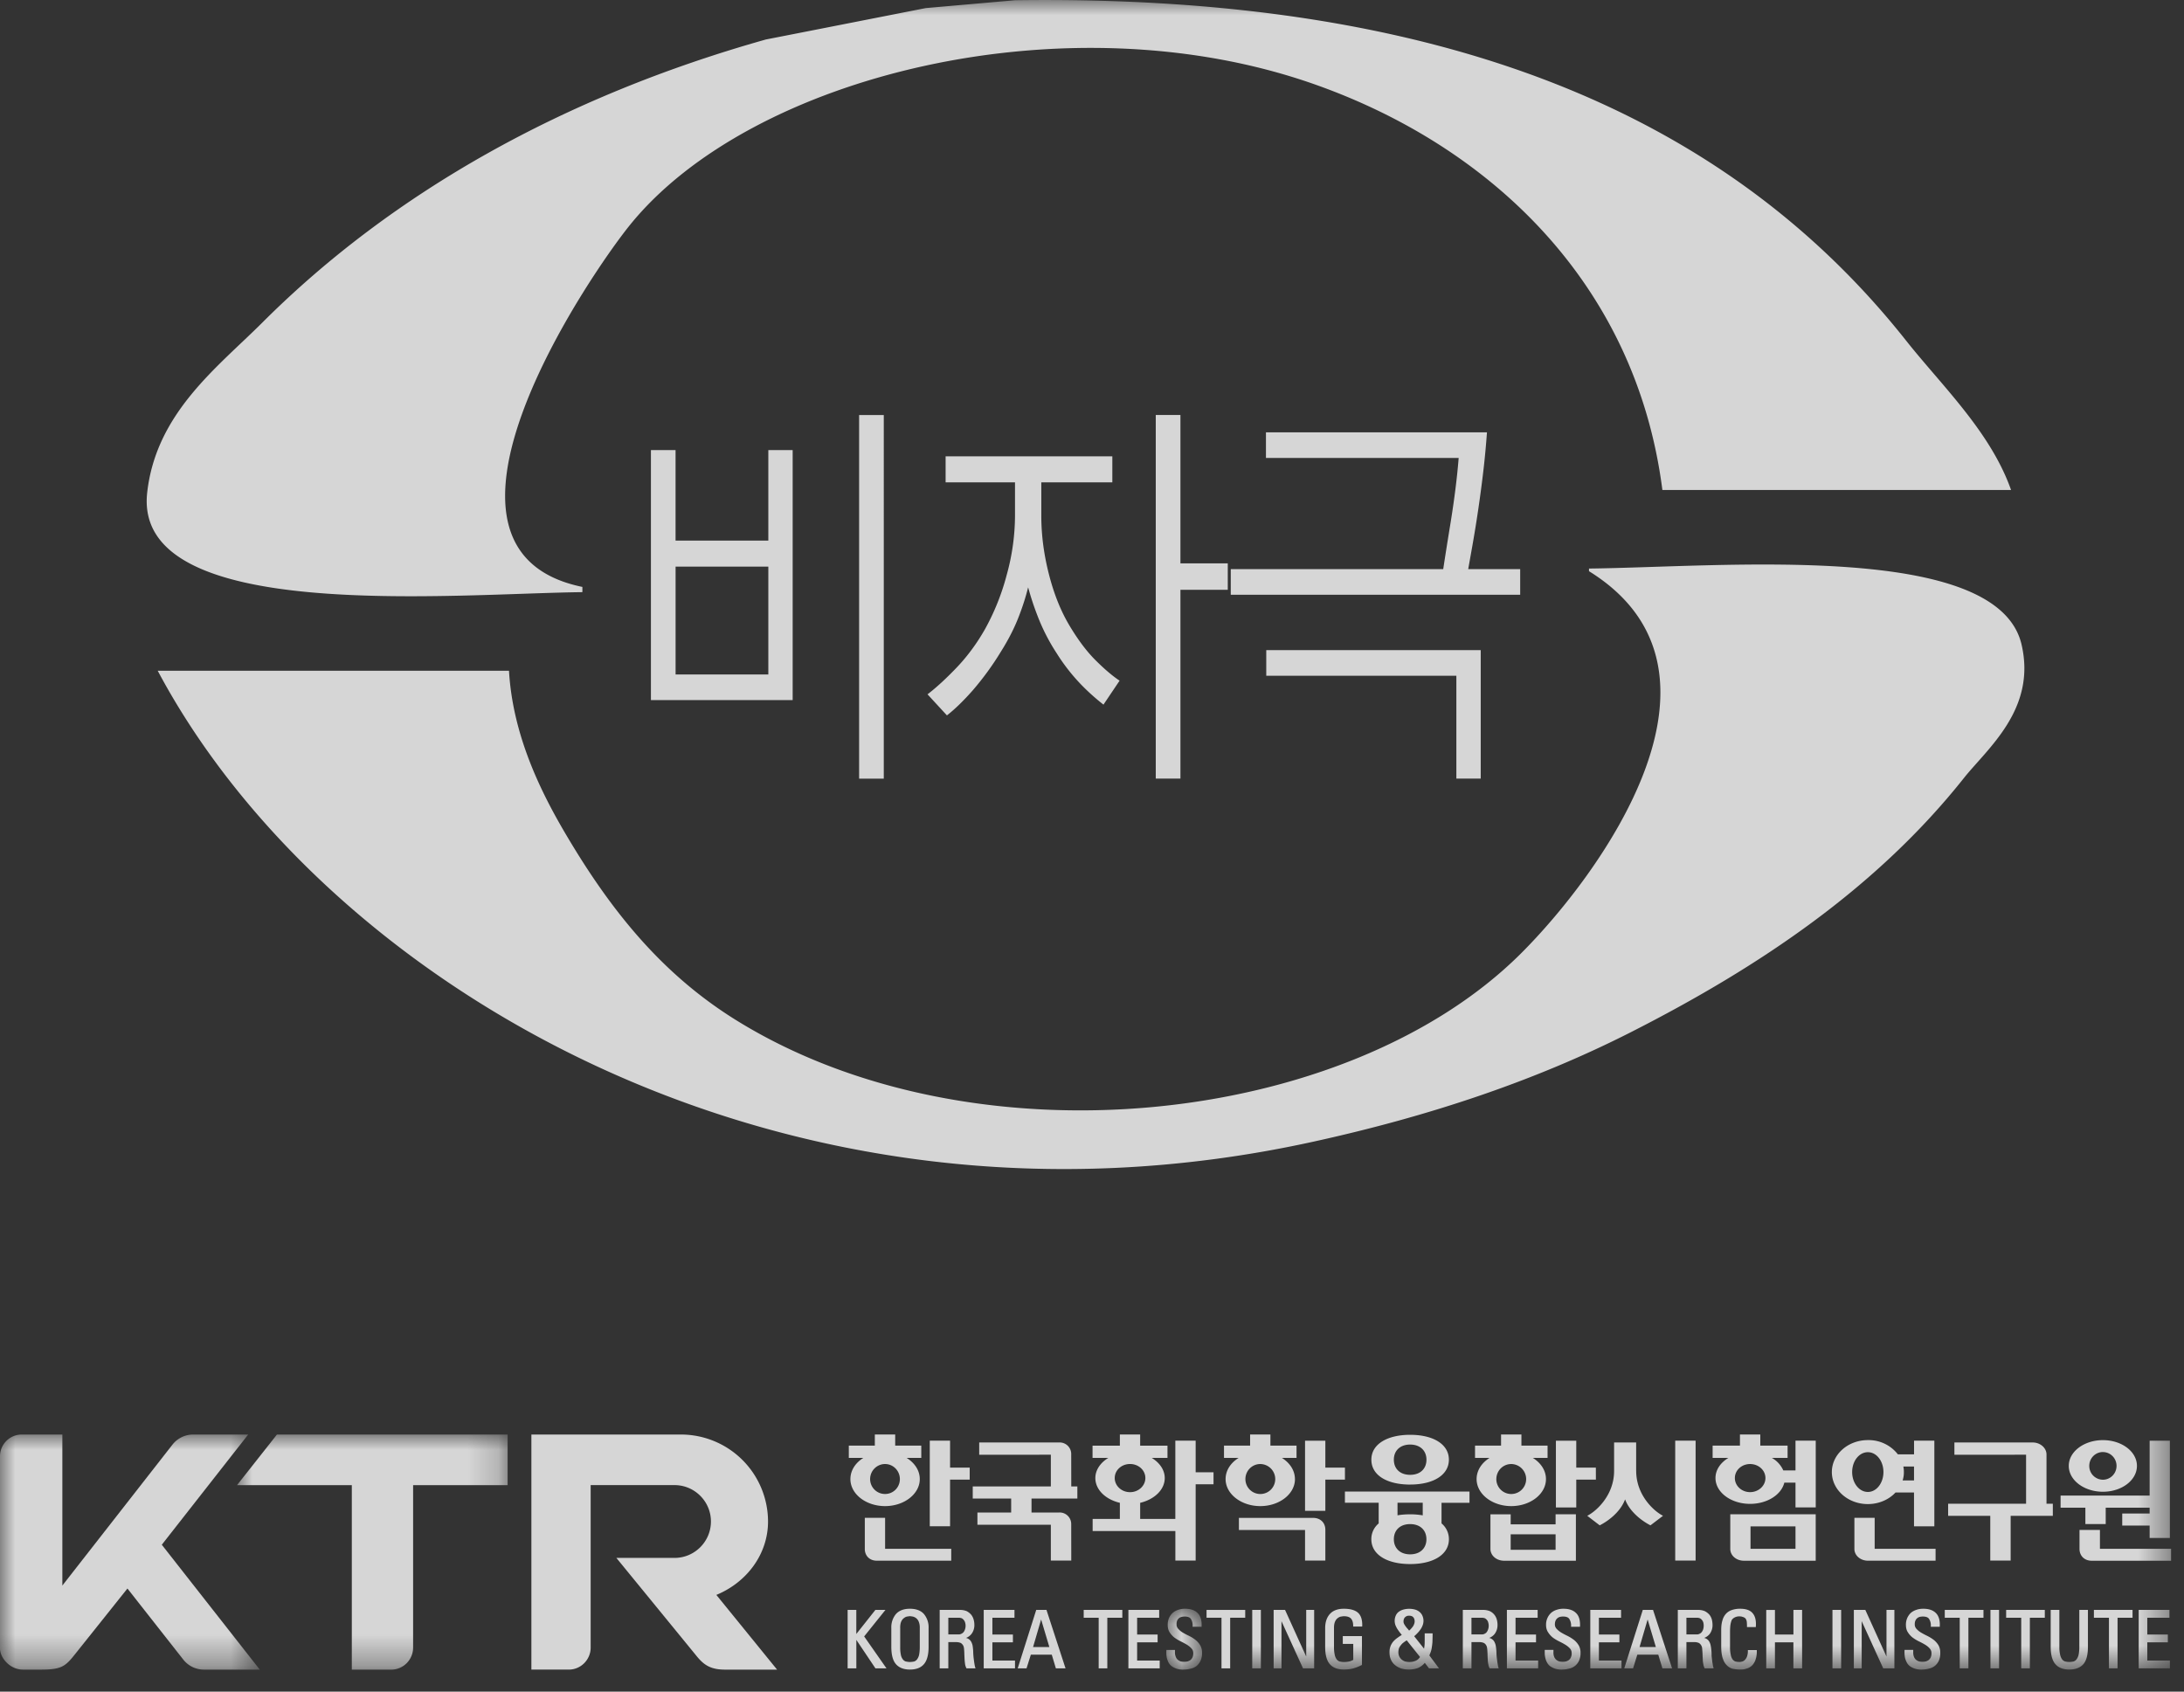
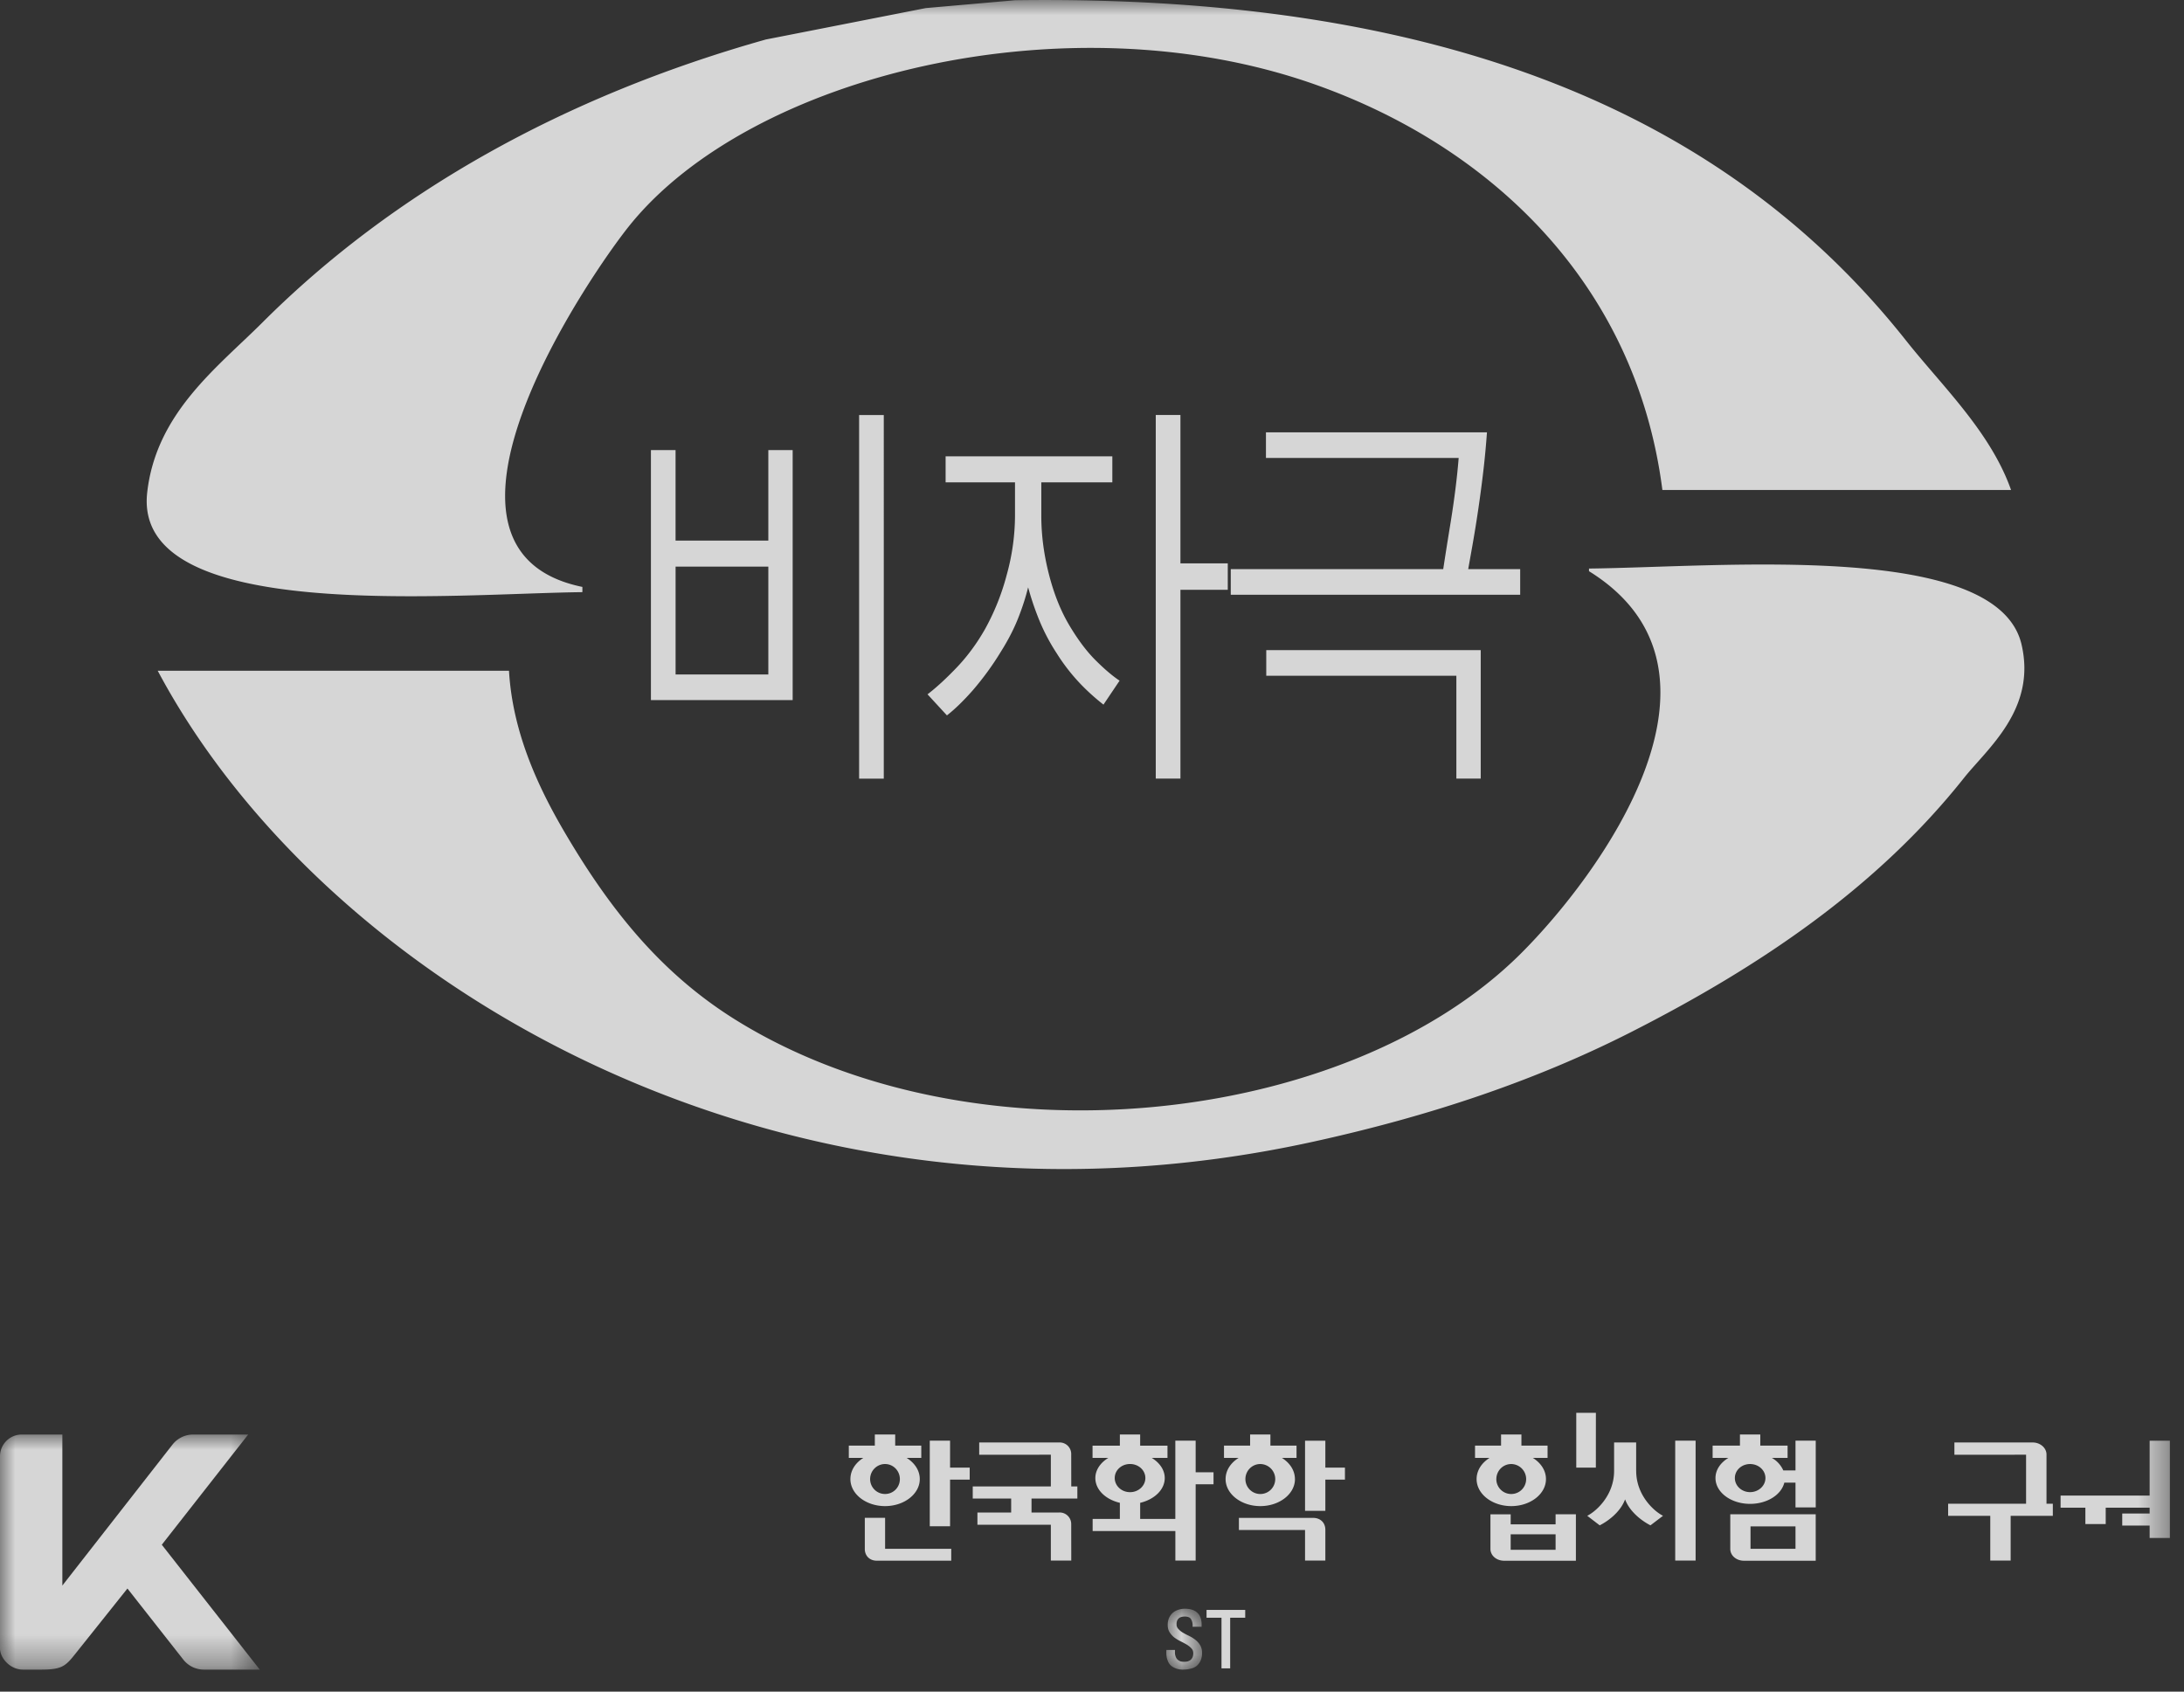
<svg xmlns="http://www.w3.org/2000/svg" xmlns:xlink="http://www.w3.org/1999/xlink" width="71" height="55" viewBox="0 0 71 55">
  <rect x="0" y="0" width="71" height="55" fill="#333333" stroke="none" />
  <defs>
    <path id="e6hozv12ia" d="M0 0h8.445v7.642H0z" />
    <path id="pfbqkegv1c" d="M0 0h8.797v7.643H0z" />
    <path id="oswohzv60e" d="M0 0h1.164v1.979H0z" />
    <path id="0hnazv9zvg" d="M0 54.282h70.58V0H0z" />
  </defs>
  <g fill="none" fill-rule="evenodd" opacity=".8">
    <g transform="translate(0 46.64)">
      <mask id="ut3xo0v5ib" fill="#fff">
        <use xlink:href="#e6hozv12ia" />
      </mask>
      <path d="M1.335 7.643c.65 0 .786-.1 1.092-.486l1.716-2.151 1.815 2.31a.85.85 0 0 0 .67.327h1.817L5.26 3.583 8.068 0H6.285a.856.856 0 0 0-.672.32L2.027 4.91V0H.708A.707.707 0 0 0 0 .707v6.246c0 .315.33.69.744.69h.592z" fill="#FFF" mask="url(#ut3xo0v5ib)" />
    </g>
-     <path d="M23.288 51.854c.988-.407 1.68-1.323 1.68-2.387a2.832 2.832 0 0 0-2.83-2.827h-4.863v7.642h1.218c.389 0 .709-.321.709-.715v-5.283h2.726c.652 0 1.184.531 1.184 1.183 0 .654-.532 1.184-1.184 1.184h-1.89l2.601 3.182c.24.299.462.45.933.45h1.69l-1.974-2.429z" fill="#FFF" />
    <g transform="translate(7.706 46.64)">
      <mask id="jjf86xc45d" fill="#fff">
        <use xlink:href="#pfbqkegv1c" />
      </mask>
-       <path d="M8.797 1.645V0h-7.5L0 1.645h3.731v5.999h1.283c.39 0 .71-.322.71-.716V1.645h3.073z" fill="#FFF" mask="url(#jjf86xc45d)" />
    </g>
-     <path fill="#FFF" d="M28.785 52.342h-.327l-.62.783v-.783h-.282v1.9h.283v-.926l.621.926h.359l-.726-1.038zM29.264 52.924c0-.09.013-.165.039-.214a.264.264 0 0 1 .094-.11.215.215 0 0 1 .102-.044c.038-.005.064-.01.082-.01.018 0 .047.005.082.01a.271.271 0 0 1 .198.154.49.49 0 0 1 .04.214v.628c0 .096-.009.18-.02.242a.4.4 0 0 1-.063.149.202.202 0 0 1-.096.075c-.04.008-.087.017-.141.017-.054 0-.098-.01-.138-.017a.2.2 0 0 1-.097-.075.345.345 0 0 1-.061-.149 1.126 1.126 0 0 1-.02-.242v-.628zm.317-.62c-.202 0-.355.06-.456.174a.673.673 0 0 0-.149.456v.608c0 .258.05.448.149.561.101.117.253.178.456.178.204 0 .358-.06.457-.178.098-.113.15-.303.15-.56v-.609a.674.674 0 0 0-.15-.456c-.099-.114-.253-.174-.457-.174zM30.829 52.596h.335c.04 0 .077.008.105.019a.206.206 0 0 1 .068.063c.019.021.031.05.04.081a.36.36 0 0 1-.002.203.336.336 0 0 1-.042.092.193.193 0 0 1-.073.06.182.182 0 0 1-.098.025h-.333v-.543zm.85 1.503c-.007-.042-.014-.09-.02-.14a2.116 2.116 0 0 1-.02-.227 1.624 1.624 0 0 0-.021-.23.43.43 0 0 0-.058-.146.262.262 0 0 0-.102-.086.228.228 0 0 0-.055-.017.41.41 0 0 0 .181-.132.472.472 0 0 0 .092-.292.638.638 0 0 0-.025-.177.438.438 0 0 0-.08-.156.492.492 0 0 0-.143-.113.554.554 0 0 0-.22-.041h-.66v1.9h.281v-.853h.256a.387.387 0 0 1 .151.029.234.234 0 0 1 .067.067c.02.027.032.068.037.118.005.062.01.121.01.185l.008.168c.004.057.01.104.016.149a.429.429 0 0 0 .04.125l.007.012h.292l-.01-.031a1.135 1.135 0 0 1-.024-.112zM32.262 53.395h.667v-.253h-.667v-.546h.718v-.254h-1v1.9h1.017v-.254h-.735zM34.114 53.55h-.53l.262-.897.268.897zm-.093-1.208h-.334l-.602 1.9h.287l.14-.445h.68l.134.446h.314l-.614-1.883-.005-.018zM35.23 52.596h.487v1.646h.281v-1.646h.488v-.254H35.23zM36.967 53.395h.666v-.253h-.666v-.546h.717v-.254h-1.001v1.9h1.018v-.254h-.734z" />
    <g transform="translate(37.915 52.304)">
      <mask id="pb7h8ubdmf" fill="#fff">
        <use xlink:href="#oswohzv60e" />
      </mask>
      <path d="M.939 1.004A1.299 1.299 0 0 0 .736.88 2.253 2.253 0 0 1 .537.775.59.59 0 0 1 .39.654.206.206 0 0 1 .334.5.28.28 0 0 1 .355.383.215.215 0 0 1 .413.306a.234.234 0 0 1 .083-.04.48.48 0 0 1 .098-.013c.104 0 .173.025.208.082a.394.394 0 0 1 .054.232v.02h.293v-.02c.008-.193-.037-.34-.133-.43C.924.045.787 0 .611 0a.655.655 0 0 0-.22.034.474.474 0 0 0-.303.269.568.568 0 0 0-.042.226c0 .092.022.177.065.24A.667.667 0 0 0 .27.942c.064.045.13.086.205.122.07.034.136.07.197.106a.69.69 0 0 1 .149.123c.037.04.056.09.056.156a.318.318 0 0 1-.024.129.234.234 0 0 1-.062.085.301.301 0 0 1-.096.049.504.504 0 0 1-.23-.001.335.335 0 0 1-.092-.052.234.234 0 0 1-.064-.094.347.347 0 0 1-.027-.15V1.34h-.28v.023a.974.974 0 0 0 0 .107c0 .043.008.088.016.133a.884.884 0 0 0 .05.135.381.381 0 0 0 .1.124c.041.033.097.06.16.085.062.02.133.033.219.033l.019-.002c.078 0 .153-.01.227-.03a.464.464 0 0 0 .19-.086.492.492 0 0 0 .13-.17.598.598 0 0 0 .05-.254.484.484 0 0 0-.063-.255.646.646 0 0 0-.161-.178" fill="#FFF" mask="url(#pb7h8ubdmf)" />
    </g>
    <path fill="#FFF" d="M39.224 52.596h.486v1.646h.282v-1.646h.489v-.254h-1.257z" />
    <mask id="ljc3ka1qih" fill="#fff">
      <use xlink:href="#0hnazv9zvg" />
    </mask>
-     <path fill="#FFF" mask="url(#ljc3ka1qih)" d="M40.709 54.242h.281v-1.9h-.281zM42.464 53.859l-.681-1.502-.008-.015h-.37v1.9h.255v-1.534l.7 1.534h.362v-1.9h-.258zM43.685 52.304c-.202 0-.354.06-.455.174-.1.113-.15.266-.15.456v.608c0 .257.05.448.15.562.1.116.253.176.455.176.123 0 .23-.014.323-.04.093-.028.178-.062.256-.104l.012-.003v-.94h-.623v.253h.34v.52c-.022.014-.059.029-.102.046a.85.85 0 0 1-.206.024c-.053 0-.1-.01-.139-.018a.204.204 0 0 1-.096-.075.377.377 0 0 1-.06-.148 1.123 1.123 0 0 1-.023-.243v-.629c0-.089.014-.163.04-.212a.259.259 0 0 1 .093-.111.216.216 0 0 1 .104-.043c.036-.005.062-.01.081-.01.112 0 .191.026.238.08.046.054.068.133.068.236v.02h.292l.002-.019c.006-.201-.042-.346-.14-.433-.1-.086-.254-.127-.46-.127M45.809 53.016c-.013-.02-.028-.038-.046-.059a.474.474 0 0 1-.066-.08.458.458 0 0 1-.051-.08.16.16 0 0 1-.019-.08c0-.059.017-.104.05-.137a.176.176 0 0 1 .13-.05c.06 0 .102.014.134.046.031.033.048.078.048.142a.228.228 0 0 1-.018.087.352.352 0 0 1-.047.088c-.022.025-.043.054-.065.075-.018.02-.033.031-.05.048m.008 1.02a.654.654 0 0 1-.147-.02.352.352 0 0 1-.112-.069.33.33 0 0 1-.072-.098.344.344 0 0 1-.026-.13c0-.046.008-.093.02-.13a.44.44 0 0 1 .064-.104.404.404 0 0 1 .09-.087c.032-.025.064-.045.097-.068l.433.542a.315.315 0 0 1-.14.123.485.485 0 0 1-.207.04m.69-.312a.848.848 0 0 0 .037-.14c.007-.057.018-.122.023-.194.002-.076.006-.165.006-.26v-.024h-.257v.203l-.002.14a1.24 1.24 0 0 1-.012.11l-.008.044-.32-.405a.93.93 0 0 0 .096-.09.933.933 0 0 0 .1-.118.602.602 0 0 0 .075-.136.407.407 0 0 0-.006-.327.33.33 0 0 0-.1-.126.4.4 0 0 0-.147-.072.733.733 0 0 0-.347-.003.478.478 0 0 0-.154.065.306.306 0 0 0-.11.124.426.426 0 0 0-.018.32.822.822 0 0 0 .061.123 2.083 2.083 0 0 0 .147.198 1.945 1.945 0 0 0-.143.096.767.767 0 0 0-.134.119.522.522 0 0 0-.122.354c0 .098.018.18.052.247.03.068.078.126.134.17a.61.61 0 0 0 .202.107.858.858 0 0 0 .243.032c.113 0 .212-.019.298-.052a.596.596 0 0 0 .218-.164l.137.178h.325l-.315-.421c.013-.03.028-.065.04-.098M47.836 52.596h.335c.042 0 .078.008.105.019.029.017.05.037.07.063.018.021.03.05.037.081a.362.362 0 0 1-.044.295.165.165 0 0 1-.07.06.178.178 0 0 1-.1.025h-.333v-.543zm.852 1.503c-.007-.042-.016-.09-.02-.14a1.609 1.609 0 0 1-.02-.227 1.605 1.605 0 0 0-.023-.23.45.45 0 0 0-.057-.146.272.272 0 0 0-.103-.086.22.22 0 0 0-.054-.017.415.415 0 0 0 .181-.132.477.477 0 0 0 .091-.292.638.638 0 0 0-.024-.177.425.425 0 0 0-.224-.269.554.554 0 0 0-.22-.041h-.66v1.9h.281v-.853h.256a.363.363 0 0 1 .151.029.212.212 0 0 1 .068.067c.019.027.031.068.036.118.008.062.009.121.012.185.001.057.003.116.007.167a.93.93 0 0 0 .017.15c.008.048.02.09.039.124l.007.013h.292l-.01-.031a.964.964 0 0 1-.023-.112zM49.269 53.395h.666v-.253h-.666v-.546h.719v-.254h-1v1.9h1.016v-.254h-.735zM51.155 53.308a1.299 1.299 0 0 0-.202-.124c-.07-.034-.14-.07-.199-.106a.708.708 0 0 1-.149-.12.211.211 0 0 1-.057-.154c0-.044.01-.084.024-.117a.219.219 0 0 1 .14-.118.422.422 0 0 1 .1-.012c.103 0 .171.024.207.082a.407.407 0 0 1 .056.23l-.001.022h.291v-.02c.009-.193-.035-.34-.132-.43-.093-.092-.23-.137-.404-.137a.674.674 0 0 0-.222.034.512.512 0 0 0-.182.1.521.521 0 0 0-.164.394c0 .093.024.177.068.24a.698.698 0 0 0 .158.174c.062.045.132.086.205.122.072.034.137.07.196.106.06.036.11.078.15.122.038.042.056.09.056.156a.295.295 0 0 1-.024.129.21.21 0 0 1-.062.086.292.292 0 0 1-.096.049.514.514 0 0 1-.229-.001.35.35 0 0 1-.092-.052.27.27 0 0 1-.066-.095.366.366 0 0 1-.024-.15v-.076h-.283v.131a.911.911 0 0 0 .019.132.59.59 0 0 0 .05.136.381.381 0 0 0 .098.124c.042.033.097.06.16.084.062.02.134.034.22.034l.019-.002c.077 0 .154-.01.224-.03a.451.451 0 0 0 .324-.256.587.587 0 0 0 .05-.254.467.467 0 0 0-.066-.256.646.646 0 0 0-.16-.177M51.979 53.395h.666v-.253h-.666v-.546h.72v-.254h-1v1.9h1.015v-.254h-.735zM53.83 53.55h-.53l.263-.897.268.897zm-.091-1.208h-.333l-.603 1.9h.287l.138-.445h.681l.135.446h.314l-.613-1.883-.006-.018zM54.824 52.596h.337c.042 0 .079.008.104.019.03.017.053.037.07.063.02.021.031.05.04.081a.418.418 0 0 1-.003.203.292.292 0 0 1-.044.092.178.178 0 0 1-.07.06.181.181 0 0 1-.1.025h-.334v-.543zm.853 1.503a1.311 1.311 0 0 1-.02-.14c-.006-.05-.012-.092-.015-.132a1.553 1.553 0 0 0-.029-.325.394.394 0 0 0-.056-.146.262.262 0 0 0-.103-.086.242.242 0 0 0-.054-.017.426.426 0 0 0 .183-.132.484.484 0 0 0 .09-.292.767.767 0 0 0-.023-.177.44.44 0 0 0-.08-.156.514.514 0 0 0-.147-.113.547.547 0 0 0-.219-.041h-.66v1.9h.28v-.853h.257a.356.356 0 0 1 .151.029.228.228 0 0 1 .104.185c.006.062.01.121.013.185 0 .057.005.116.007.167a.753.753 0 0 0 .018.15.366.366 0 0 0 .038.124l.005.013h.292l-.009-.031a.778.778 0 0 1-.023-.112zM56.822 53.647v.026a.51.51 0 0 1-.034.199.332.332 0 0 1-.078.11.192.192 0 0 1-.092.043.263.263 0 0 1-.066.01.552.552 0 0 1-.124-.014c-.038-.006-.066-.032-.095-.06a.352.352 0 0 1-.064-.144 1.08 1.08 0 0 1-.027-.265v-.495c0-.079.004-.144.008-.188a.783.783 0 0 1 .033-.16.121.121 0 0 0 .01-.03s.003-.009.02-.03a.26.26 0 0 1 .043-.04.324.324 0 0 1 .198-.057l.043.003a.203.203 0 0 1 .053.014c.02.004.038.012.056.022.016.01.027.018.039.03a.234.234 0 0 1 .041.105c.005.046.007.1.007.149l-.001.025h.288l.001-.023c.014-.186-.02-.327-.1-.423-.08-.1-.217-.15-.407-.15a.806.806 0 0 0-.252.035.461.461 0 0 0-.199.115.507.507 0 0 0-.124.215c-.03.088-.044.2-.044.328v.525c0 .184.021.328.062.426a.498.498 0 0 0 .155.227c.062.05.13.08.2.088.07.012.133.017.19.017.022 0 .05 0 .085-.002a.402.402 0 0 0 .115-.023.404.404 0 0 0 .239-.157.51.51 0 0 0 .081-.174.797.797 0 0 0 .03-.25v-.027h-.29zM58.303 53.143h-.601v-.8h-.283v1.899h.283v-.847h.6v.847h.283v-1.9h-.282zM59.572 54.242h.282v-1.9h-.282zM61.328 53.858l-.681-1.501-.008-.015h-.372v1.9h.255v-1.534l.7 1.534h.363v-1.9h-.257zM62.853 53.308a1.318 1.318 0 0 0-.204-.124 2.745 2.745 0 0 1-.199-.106.629.629 0 0 1-.147-.12.21.21 0 0 1-.056-.154c0-.044.007-.084.023-.117a.197.197 0 0 1 .058-.077.201.201 0 0 1 .08-.041.45.45 0 0 1 .1-.012c.103 0 .172.024.207.082a.392.392 0 0 1 .055.23l-.001.022h.292v-.02c.01-.193-.036-.34-.13-.43-.094-.092-.23-.137-.405-.137-.08 0-.155.01-.222.034a.538.538 0 0 0-.184.1.522.522 0 0 0-.16.394c0 .093.022.177.065.24a.654.654 0 0 0 .16.174c.062.045.13.086.204.122.072.034.137.07.197.106.06.036.11.078.147.122.038.042.058.09.058.156a.327.327 0 0 1-.023.129.268.268 0 0 1-.063.086.318.318 0 0 1-.095.049.518.518 0 0 1-.23-.001.335.335 0 0 1-.092-.052.248.248 0 0 1-.066-.095.382.382 0 0 1-.025-.15v-.076h-.282v.024a.974.974 0 0 0 .016.239.717.717 0 0 0 .052.136.39.39 0 0 0 .098.124.58.58 0 0 0 .162.084.69.69 0 0 0 .218.034l.02-.002c.077 0 .154-.01.224-.03a.466.466 0 0 0 .191-.086.462.462 0 0 0 .133-.17.602.602 0 0 0 .048-.254.493.493 0 0 0-.063-.256.677.677 0 0 0-.16-.177M63.223 52.596h.486v1.646h.282v-1.646h.49v-.254h-1.258zM64.708 54.242h.28v-1.9h-.28zM65.218 52.596h.49v1.646h.281v-1.646h.486v-.254h-1.257zM67.597 53.552c0 .097-.01.18-.022.242a.39.39 0 0 1-.065.149.192.192 0 0 1-.095.074.615.615 0 0 1-.142.018.608.608 0 0 1-.142-.018.197.197 0 0 1-.098-.074.407.407 0 0 1-.061-.149 1.001 1.001 0 0 1-.024-.242v-1.21h-.282v1.2c0 .258.052.448.152.562.097.116.252.177.455.177.201 0 .354-.061.457-.177.098-.114.147-.304.147-.562v-1.2h-.28v1.21zM68.071 52.596h.489v1.646h.28v-1.646h.487v-.254h-1.256zM69.807 53.988v-.593h.668v-.253h-.668v-.546h.72v-.254h-1v1.9h1.015v-.254zM45.842 46.966c.323 0 .531.195.531.492 0 .285-.191.492-.53.492-.34 0-.53-.207-.53-.492 0-.297.206-.492.53-.492m-.002 1.3c.765 0 1.261-.315 1.261-.809 0-.494-.496-.808-1.26-.808-.729 0-1.26.295-1.26.808 0 .522.531.81 1.26.81M46.252 48.858v.41a2.305 2.305 0 0 0-.41-.034c-.147 0-.284.01-.41.033v-.409h.82zm-.41 1.677c-.338 0-.529-.212-.529-.49 0-.3.206-.493.529-.493.323 0 .53.193.53.494 0 .277-.19.489-.53.489zm-2.12-1.677h1.098v.672a.661.661 0 0 0-.239.513c0 .516.533.808 1.26.808.765 0 1.262-.312 1.262-.808a.666.666 0 0 0-.24-.514v-.67h.909v-.366h-4.05v.365zM60.212 47.86c0-.36.228-.646.511-.646.281 0 .506.286.506.647 0 .355-.225.646-.506.646-.283 0-.511-.291-.511-.646m1.664-.181h.347v.452h-.37a.852.852 0 0 0 .04-.271.841.841 0 0 0-.017-.181m-.253.844h.6v1.1h.661V46.84h-.66v.445h-.525a1.203 1.203 0 0 0-.976-.464c-.648 0-1.171.466-1.171 1.039 0 .576.523 1.041 1.171 1.041.362 0 .687-.148.9-.378M60.943 49.347h-.658v1.013c0 .214.198.382.442.382h2.197v-.387h-1.98v-1.008zM68.364 47.21c.244 0 .443.2.443.449 0 .25-.199.45-.443.45a.447.447 0 0 1-.444-.45c0-.25.2-.45.444-.45m0 1.291c.611 0 1.106-.374 1.106-.841 0-.465-.495-.837-1.106-.837-.611 0-1.11.372-1.11.837 0 .467.499.841 1.11.841M68.267 49.741h-.664v.619c0 .214.151.383.397.383h2.58v-.388h-2.313v-.614z" />
-     <path fill="#FFF" mask="url(#ljc3ka1qih)" d="M67.794 49.551h.661v-.533h1.428v.19h-.891v.392h.891v.403h.658v-3.162h-.658v1.783h-2.895v.394h.806zM30.886 46.84h-.66v2.783h.66v-1.518h.638v-.39h-.638zM28.287 48.089c0-.27.217-.49.486-.49.266 0 .481.22.481.49s-.215.484-.48.484a.484.484 0 0 1-.487-.484m1.614 0c0-.283-.168-.528-.428-.69h.477v-.398h-.848v-.362h-.662v.362h-.846v.398h.474c-.259.162-.422.407-.422.69 0 .483.502.878 1.127.878.621 0 1.128-.395 1.128-.878M51.88 47.716h-.637v-.875h-.662v2.17h.662v-.906h.638zM48.645 48.089c0-.27.215-.49.485-.49a.49.49 0 0 1 .484.49.484.484 0 1 1-.97 0m1.614 0c0-.283-.168-.528-.428-.69h.48v-.398h-.85v-.362h-.662v.362h-.846v.398h.473c-.256.162-.422.407-.422.69 0 .483.503.878 1.127.878.623 0 1.128-.395 1.128-.878M28.774 49.347h-.66v1.013c0 .214.147.382.393.382h2.417v-.387h-2.15v-1.008zM34.824 47.288a.375.375 0 0 0-.395-.39h-2.596v.4l2.329-.002v1.032h-2.539v.393h1.249v.454h-1.097v.397h2.387v1.166h.664l-.002-1.18a.374.374 0 0 0-.395-.383h-.895v-.454h1.49v-.393h-.198l-.002-1.04zM54.46 50.738h.663V46.84h-.663zM53.19 47.824v-.926h-.717v.926c0 .773-.556 1.297-.873 1.458l.405.31c.225-.112.662-.403.825-.844.165.44.603.732.825.844l.408-.31c-.315-.161-.872-.685-.872-1.458M36.239 48.055c0-.255.22-.457.498-.457.276 0 .498.202.498.457 0 .25-.222.459-.498.459-.277 0-.498-.208-.498-.459zm2.63-1.215h-.66v2.544h-1.143v-.524c.461-.109.799-.426.799-.805 0-.264-.167-.5-.424-.656h.513v-.398h-.888v-.362h-.66v.362h-.888v.398h.514c-.257.156-.423.392-.423.656 0 .38.334.696.797.805v.524h-.885v.393h2.689v.96h.66v-2.48h.581v-.39h-.581V46.84zM66.53 47.288c0-.213-.202-.39-.45-.39h-2.544v.4l2.33-.002v1.593h-2.534v.394h1.37v1.455h.663v-1.455h1.371v-.394h-.206v-1.6zM43.723 47.716h-.637v-.875h-.66v2.28h.66v-1.016h.637zM40.487 48.089c0-.27.216-.49.484-.49a.49.49 0 0 1 .486.49.484.484 0 1 1-.97 0m1.61 0c0-.283-.167-.528-.424-.69h.476v-.398H41.3v-.362h-.66v.362h-.849v.398h.477c-.26.162-.425.407-.425.69 0 .483.507.878 1.128.878.623 0 1.127-.395 1.127-.878M42.69 49.35h-2.414v.393h2.15v.995h.66v-1.004c0-.215-.15-.384-.395-.384M56.908 50.355h1.462v-.728h-1.462v.728zm-.658.005c0 .216.197.383.444.383h2.333v-1.51H56.25v1.127zM49.111 50.387h1.46v-.503h-1.46v.503zm1.46-.828h-1.46v-.325h-.658v1.126c0 .216.198.383.444.383h2.334v-1.51h-.66v.326zM56.894 48.513c-.275 0-.495-.207-.495-.458 0-.254.22-.456.495-.456.276 0 .499.202.499.456 0 .25-.223.458-.5.458zm1.476-.707h-.397a.873.873 0 0 0-.371-.406h.511V47h-.887v-.361h-.662V47h-.888v.399h.514c-.258.155-.421.39-.421.655 0 .466.505.84 1.125.84.558 0 1.017-.298 1.113-.69h.363v.805h.658v-2.17h-.658v.966zM65.719 20.955c-.785-3.369-9.674-2.52-14.062-2.47v.086c5.241 3.248.32 9.905-2.216 12.432-5.687 5.665-17.878 6.945-25.566 2.13-2.373-1.488-4.009-3.523-5.453-5.962-.849-1.43-1.755-3.273-1.875-5.364H5.127c5.404 10.157 20.279 19.08 37.497 15.327 3.863-.841 7.318-2.011 10.396-3.576 4.224-2.146 8.007-4.714 10.823-8.26.767-.965 2.366-2.239 1.876-4.343m-46.786-1.703v-.17c-5.88-1.208.234-10.138 1.533-11.751 3.938-4.89 14.22-7.414 22.243-4.599 5.688 1.996 10.469 6.442 11.334 13.199h11.335c-.664-1.89-2.257-3.398-3.409-4.853C56.033 3.578 46.692-.185 32.995.008l-2.899.255c-1.731.34-3.465.682-5.198 1.021-6.573 1.85-12.137 4.977-16.363 9.197-1.469 1.468-3.459 2.941-3.75 5.535-.477 4.282 9.903 3.283 14.148 3.236" />
+     <path fill="#FFF" mask="url(#ljc3ka1qih)" d="M67.794 49.551h.661v-.533h1.428v.19h-.891v.392h.891v.403h.658v-3.162h-.658v1.783h-2.895v.394h.806zM30.886 46.84h-.66v2.783h.66v-1.518h.638v-.39h-.638zM28.287 48.089c0-.27.217-.49.486-.49.266 0 .481.22.481.49s-.215.484-.48.484a.484.484 0 0 1-.487-.484m1.614 0c0-.283-.168-.528-.428-.69h.477v-.398h-.848v-.362h-.662v.362h-.846v.398h.474c-.259.162-.422.407-.422.69 0 .483.502.878 1.127.878.621 0 1.128-.395 1.128-.878M51.88 47.716h-.637v-.875h-.662h.662v-.906h.638zM48.645 48.089c0-.27.215-.49.485-.49a.49.49 0 0 1 .484.49.484.484 0 1 1-.97 0m1.614 0c0-.283-.168-.528-.428-.69h.48v-.398h-.85v-.362h-.662v.362h-.846v.398h.473c-.256.162-.422.407-.422.69 0 .483.503.878 1.127.878.623 0 1.128-.395 1.128-.878M28.774 49.347h-.66v1.013c0 .214.147.382.393.382h2.417v-.387h-2.15v-1.008zM34.824 47.288a.375.375 0 0 0-.395-.39h-2.596v.4l2.329-.002v1.032h-2.539v.393h1.249v.454h-1.097v.397h2.387v1.166h.664l-.002-1.18a.374.374 0 0 0-.395-.383h-.895v-.454h1.49v-.393h-.198l-.002-1.04zM54.46 50.738h.663V46.84h-.663zM53.19 47.824v-.926h-.717v.926c0 .773-.556 1.297-.873 1.458l.405.31c.225-.112.662-.403.825-.844.165.44.603.732.825.844l.408-.31c-.315-.161-.872-.685-.872-1.458M36.239 48.055c0-.255.22-.457.498-.457.276 0 .498.202.498.457 0 .25-.222.459-.498.459-.277 0-.498-.208-.498-.459zm2.63-1.215h-.66v2.544h-1.143v-.524c.461-.109.799-.426.799-.805 0-.264-.167-.5-.424-.656h.513v-.398h-.888v-.362h-.66v.362h-.888v.398h.514c-.257.156-.423.392-.423.656 0 .38.334.696.797.805v.524h-.885v.393h2.689v.96h.66v-2.48h.581v-.39h-.581V46.84zM66.53 47.288c0-.213-.202-.39-.45-.39h-2.544v.4l2.33-.002v1.593h-2.534v.394h1.37v1.455h.663v-1.455h1.371v-.394h-.206v-1.6zM43.723 47.716h-.637v-.875h-.66v2.28h.66v-1.016h.637zM40.487 48.089c0-.27.216-.49.484-.49a.49.49 0 0 1 .486.49.484.484 0 1 1-.97 0m1.61 0c0-.283-.167-.528-.424-.69h.476v-.398H41.3v-.362h-.66v.362h-.849v.398h.477c-.26.162-.425.407-.425.69 0 .483.507.878 1.128.878.623 0 1.127-.395 1.127-.878M42.69 49.35h-2.414v.393h2.15v.995h.66v-1.004c0-.215-.15-.384-.395-.384M56.908 50.355h1.462v-.728h-1.462v.728zm-.658.005c0 .216.197.383.444.383h2.333v-1.51H56.25v1.127zM49.111 50.387h1.46v-.503h-1.46v.503zm1.46-.828h-1.46v-.325h-.658v1.126c0 .216.198.383.444.383h2.334v-1.51h-.66v.326zM56.894 48.513c-.275 0-.495-.207-.495-.458 0-.254.22-.456.495-.456.276 0 .499.202.499.456 0 .25-.223.458-.5.458zm1.476-.707h-.397a.873.873 0 0 0-.371-.406h.511V47h-.887v-.361h-.662V47h-.888v.399h.514c-.258.155-.421.39-.421.655 0 .466.505.84 1.125.84.558 0 1.017-.298 1.113-.69h.363v.805h.658v-2.17h-.658v.966zM65.719 20.955c-.785-3.369-9.674-2.52-14.062-2.47v.086c5.241 3.248.32 9.905-2.216 12.432-5.687 5.665-17.878 6.945-25.566 2.13-2.373-1.488-4.009-3.523-5.453-5.962-.849-1.43-1.755-3.273-1.875-5.364H5.127c5.404 10.157 20.279 19.08 37.497 15.327 3.863-.841 7.318-2.011 10.396-3.576 4.224-2.146 8.007-4.714 10.823-8.26.767-.965 2.366-2.239 1.876-4.343m-46.786-1.703v-.17c-5.88-1.208.234-10.138 1.533-11.751 3.938-4.89 14.22-7.414 22.243-4.599 5.688 1.996 10.469 6.442 11.334 13.199h11.335c-.664-1.89-2.257-3.398-3.409-4.853C56.033 3.578 46.692-.185 32.995.008l-2.899.255c-1.731.34-3.465.682-5.198 1.021-6.573 1.85-12.137 4.977-16.363 9.197-1.469 1.468-3.459 2.941-3.75 5.535-.477 4.282 9.903 3.283 14.148 3.236" />
    <path d="M27.93 25.315h.801V13.493h-.802v11.822zm-5.967-3.386h3.015v-3.506h-3.015v3.506zm-.802.832v-8.127h.801v2.942h3.016v-2.942h.791v8.127h-4.608zM38.375 19.175v6.139h-.802V13.492h.802v4.824h1.539v.859h-1.54zm-2.502 3.734a7.152 7.152 0 0 1-.674-.598 6.22 6.22 0 0 1-.844-1.067 6.398 6.398 0 0 1-.631-1.236 8.892 8.892 0 0 1-.3-.914 7.563 7.563 0 0 1-.277.88c-.143.39-.346.795-.61 1.215a9.39 9.39 0 0 1-.909 1.25c-.3.341-.58.614-.844.82l-.631-.685c.293-.224.61-.517.957-.88.345-.363.65-.778.914-1.243a7.61 7.61 0 0 0 .7-1.747 7.283 7.283 0 0 0 .273-1.934v-1.087h-2.256v-.847h5.42v.847h-2.309v1.087c0 .619.082 1.25.246 1.894.164.646.389 1.206.673 1.68.278.465.562.842.851 1.128.288.287.546.506.775.658l-.524.779zM47.345 25.314V21.97h-6.18v-.833h6.972v4.177h-.792zm-7.334-5.977v-.833h6.907c.043-.287.124-.805.246-1.552.12-.748.206-1.435.256-2.063h-6.265v-.833h7.185c-.03.413-.068.831-.118 1.257a42.354 42.354 0 0 1-.353 2.411l-.139.78h1.69v.833h-9.41z" fill="#FFF" mask="url(#ljc3ka1qih)" />
  </g>
</svg>